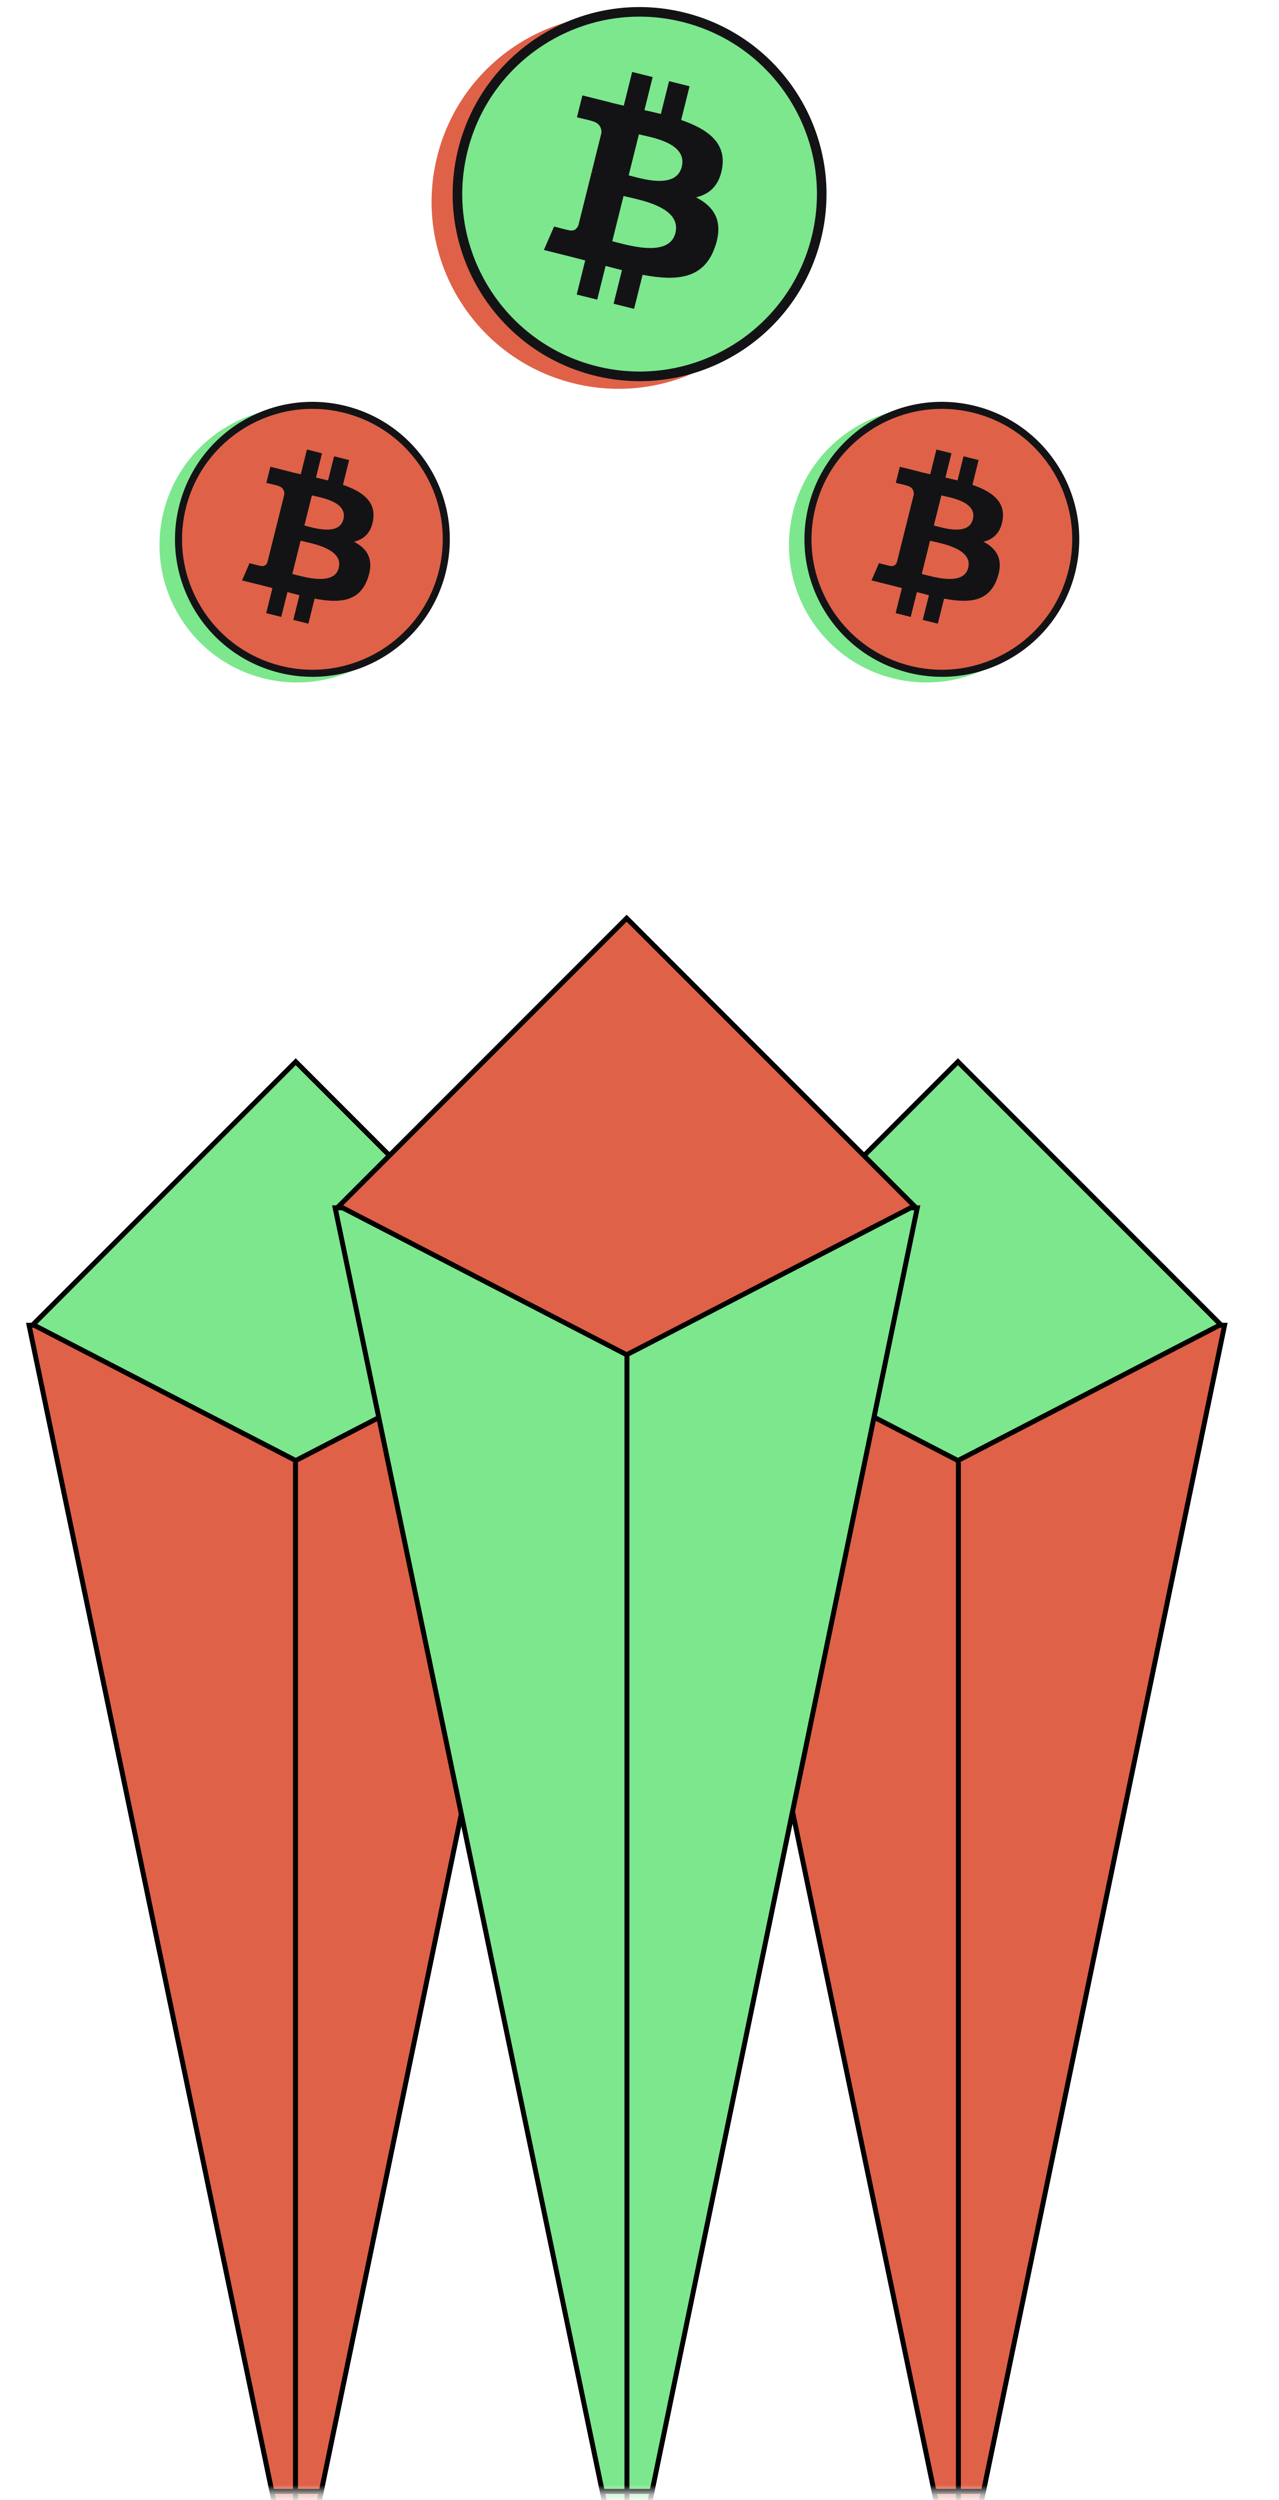
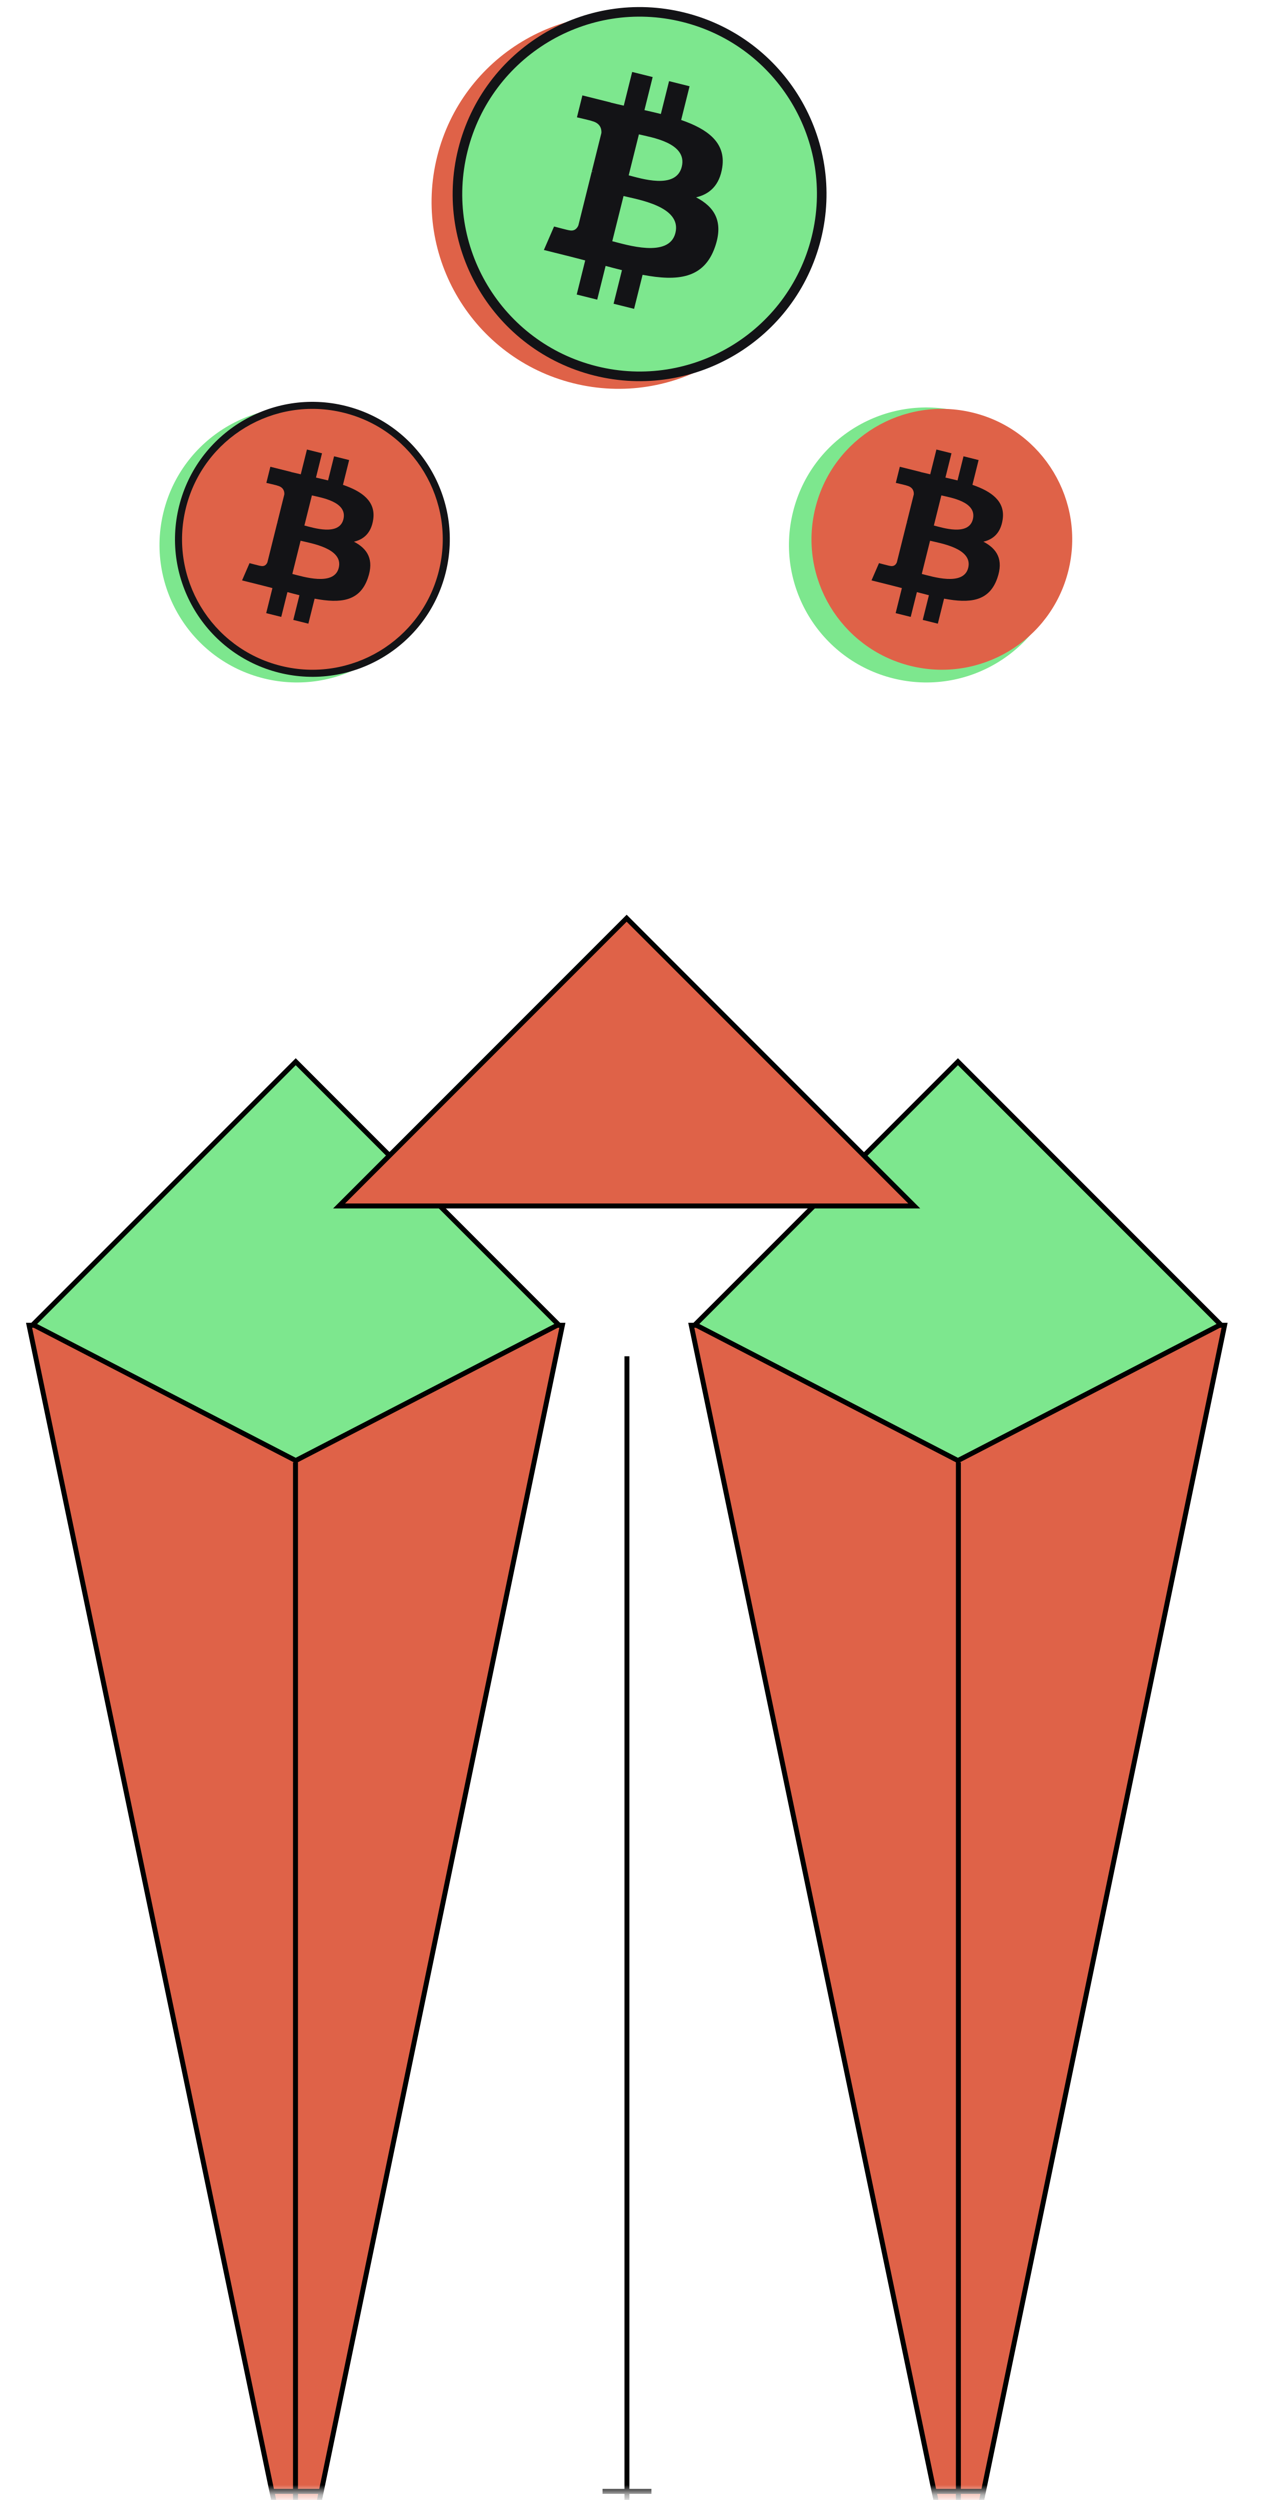
<svg xmlns="http://www.w3.org/2000/svg" width="129" height="252" viewBox="0 0 129 252" fill="none">
  <mask id="mask0_106:2158" style="mask-type:alpha" maskUnits="userSpaceOnUse" x="0" y="87" width="129" height="165">
    <rect x="0.256" y="87.852" width="128.417" height="163.457" fill="#C4C4C4" />
  </mask>
  <g mask="url(#mask0_106:2158)">
    <path d="M29.922 263.147L2.932 133.594H56.723L29.922 263.147Z" fill="#DF6248" stroke="black" stroke-width="0.5" />
    <path d="M96.711 263.147L69.721 133.594H123.512L96.711 263.147Z" fill="#DF6248" stroke="black" stroke-width="0.5" />
    <path d="M29.827 107.027L56.328 133.529L29.827 147.234L3.326 133.529L29.827 107.027Z" fill="#7DE78E" stroke="black" stroke-width="0.5" />
    <path d="M96.617 107.027L123.118 133.529L96.617 147.234L70.115 133.529L96.617 107.027Z" fill="#7DE78E" stroke="black" stroke-width="0.5" />
-     <path d="M63.263 263.241L33.802 121.756H92.518L63.263 263.241Z" fill="#7DE78E" stroke="black" stroke-width="0.5" />
-     <path d="M63.205 92.562L92.211 121.568L63.205 136.569L34.199 121.568L63.205 92.562Z" fill="#DF6248" stroke="black" stroke-width="0.5" />
+     <path d="M63.205 92.562L92.211 121.568L34.199 121.568L63.205 92.562Z" fill="#DF6248" stroke="black" stroke-width="0.5" />
    <path d="M63.233 136.719V260.022M96.663 147.42V256.612M29.803 147.42V253.392" stroke="black" stroke-width="0.5" />
    <path d="M60.771 251.145H65.704M27.389 251.145H32.322M94.153 251.145H99.251" stroke="black" stroke-width="0.5" />
  </g>
  <path d="M43.391 58.289C41.539 65.715 34.018 70.234 26.591 68.383C19.168 66.531 14.649 59.01 16.501 51.584C18.351 44.158 25.872 39.638 33.297 41.489C40.723 43.341 45.242 50.863 43.39 58.289L43.391 58.289Z" fill="#7DE78E" />
  <path d="M44.954 57.721C43.103 65.147 35.581 69.666 28.155 67.814C20.731 65.963 16.212 58.441 18.064 51.016C19.915 43.589 27.436 39.07 34.86 40.921C42.286 42.772 46.805 50.295 44.954 57.721L44.954 57.721H44.954Z" fill="#131316" />
  <path d="M44.265 57.547C42.508 64.591 35.373 68.878 28.327 67.121C21.284 65.365 16.997 58.23 18.754 51.186C20.509 44.141 27.645 39.854 34.688 41.61C41.734 43.366 46.021 50.502 44.264 57.547L44.265 57.547H44.265Z" fill="#DF6248" />
  <path d="M37.641 52.372C37.916 50.528 36.512 49.536 34.592 48.875L35.215 46.376L33.694 45.997L33.087 48.43C32.687 48.33 32.277 48.236 31.869 48.143L32.479 45.694L30.959 45.315L30.336 47.813C30.005 47.737 29.68 47.663 29.365 47.585L29.366 47.577L27.269 47.053L26.864 48.678C26.864 48.678 27.993 48.936 27.969 48.952C28.585 49.106 28.696 49.514 28.678 49.837L27.968 52.684C28.011 52.694 28.066 52.71 28.126 52.734C28.076 52.722 28.021 52.708 27.965 52.694L26.971 56.682C26.895 56.869 26.704 57.15 26.274 57.044C26.289 57.066 25.168 56.768 25.168 56.768L24.413 58.509L26.392 59.002C26.761 59.095 27.122 59.191 27.477 59.282L26.848 61.809L28.367 62.188L28.99 59.688C29.405 59.801 29.808 59.904 30.202 60.002L29.581 62.491L31.102 62.87L31.732 60.348C34.325 60.839 36.276 60.641 37.096 58.294C37.758 56.406 37.064 55.316 35.699 54.606C36.693 54.377 37.441 53.723 37.641 52.373L37.641 52.372L37.641 52.372ZM34.165 57.246C33.695 59.134 30.515 58.113 29.484 57.857L30.319 54.509C31.35 54.766 34.657 55.276 34.165 57.246H34.165ZM34.636 52.345C34.207 54.063 31.56 53.19 30.701 52.976L31.459 49.939C32.317 50.153 35.082 50.553 34.636 52.345H34.636Z" fill="#131316" />
  <path d="M106.878 58.289C105.027 65.715 97.505 70.234 90.079 68.383C82.655 66.531 78.136 59.01 79.988 51.584C81.838 44.158 89.359 39.638 96.784 41.489C104.21 43.341 108.729 50.863 106.878 58.289L106.878 58.289Z" fill="#7DE78E" />
-   <path d="M108.441 57.721C106.59 65.147 99.069 69.666 91.642 67.814C84.219 65.963 79.699 58.441 81.551 51.016C83.402 43.589 90.923 39.07 98.347 40.921C105.774 42.772 110.293 50.295 108.441 57.721L108.441 57.721H108.441Z" fill="#131316" />
  <path d="M107.752 57.547C105.996 64.591 98.86 68.878 91.814 67.121C84.771 65.365 80.484 58.23 82.241 51.186C83.997 44.141 91.132 39.854 98.176 41.61C105.221 43.366 109.508 50.502 107.752 57.547L107.752 57.547H107.752Z" fill="#DF6248" />
  <path d="M101.128 52.372C101.404 50.527 99.999 49.536 98.079 48.874L98.702 46.376L97.181 45.997L96.575 48.43C96.175 48.33 95.764 48.236 95.356 48.143L95.967 45.694L94.447 45.315L93.823 47.813C93.492 47.737 93.167 47.663 92.852 47.584L92.854 47.577L90.756 47.053L90.352 48.677C90.352 48.677 91.48 48.936 91.456 48.952C92.072 49.106 92.184 49.513 92.165 49.837L91.455 52.683C91.498 52.694 91.553 52.71 91.614 52.734C91.563 52.721 91.509 52.708 91.453 52.694L90.458 56.682C90.383 56.869 90.192 57.15 89.761 57.043C89.776 57.065 88.656 56.767 88.656 56.767L87.9 58.508L89.88 59.002C90.248 59.094 90.609 59.191 90.964 59.282L90.335 61.809L91.854 62.188L92.478 59.688C92.892 59.8 93.295 59.904 93.69 60.002L93.068 62.491L94.59 62.87L95.219 60.347C97.813 60.838 99.763 60.64 100.584 58.294C101.245 56.406 100.551 55.316 99.186 54.605C100.18 54.376 100.929 53.723 101.128 52.372L101.128 52.372L101.128 52.372ZM97.653 57.245C97.183 59.134 94.002 58.113 92.971 57.857L93.806 54.509C94.838 54.766 98.144 55.276 97.653 57.245H97.653ZM98.123 52.345C97.694 54.063 95.047 53.19 94.189 52.976L94.946 49.939C95.805 50.153 98.57 50.553 98.123 52.345H98.123Z" fill="#131316" />
  <path d="M80.672 24.903C78.153 35.005 67.922 41.152 57.819 38.633C47.72 36.115 41.572 25.883 44.092 15.781C46.609 5.678 56.84 -0.47 66.941 2.049C77.043 4.567 83.19 14.8 80.672 24.903L80.672 24.903H80.672Z" fill="#DF6248" />
  <path d="M82.799 24.129C80.28 34.231 70.049 40.379 59.946 37.86C49.847 35.341 43.699 25.109 46.218 15.008C48.736 4.905 58.968 -1.243 69.067 1.275C79.17 3.794 85.317 14.027 82.799 24.129L82.799 24.129H82.799Z" fill="#131316" />
  <path d="M81.861 23.893C79.472 33.475 69.765 39.307 60.18 36.918C50.599 34.529 44.767 24.822 47.157 15.24C49.545 5.656 59.252 -0.176 68.834 2.213C78.418 4.602 84.251 14.309 81.861 23.893L81.861 23.893H81.861Z" fill="#7DE78E" />
  <path d="M72.85 16.853C73.225 14.344 71.315 12.995 68.702 12.095L69.55 8.696L67.481 8.18L66.655 11.49C66.112 11.354 65.553 11.227 64.998 11.1L65.829 7.768L63.761 7.253L62.913 10.651C62.462 10.548 62.02 10.447 61.591 10.34L61.594 10.33L58.74 9.617L58.19 11.827C58.19 11.827 59.725 12.179 59.693 12.201C60.531 12.41 60.682 12.964 60.657 13.404L59.692 17.277C59.749 17.291 59.824 17.312 59.907 17.346C59.838 17.328 59.764 17.31 59.688 17.292L58.335 22.716C58.233 22.971 57.973 23.353 57.387 23.208C57.407 23.238 55.883 22.833 55.883 22.833L54.855 25.201L57.548 25.872C58.049 25.998 58.54 26.13 59.023 26.253L58.167 29.691L60.234 30.207L61.082 26.805C61.647 26.959 62.195 27.1 62.731 27.233L61.886 30.619L63.955 31.134L64.811 27.703C68.34 28.37 70.993 28.101 72.11 24.91C73.01 22.34 72.065 20.858 70.209 19.892C71.561 19.58 72.579 18.691 72.851 16.854L72.85 16.853L72.85 16.853ZM68.122 23.483C67.483 26.052 63.156 24.663 61.754 24.315L62.89 19.76C64.293 20.11 68.79 20.803 68.122 23.483H68.122ZM68.762 16.816C68.179 19.153 64.578 17.966 63.41 17.675L64.44 13.544C65.608 13.835 69.37 14.378 68.762 16.816H68.762Z" fill="#131316" />
</svg>